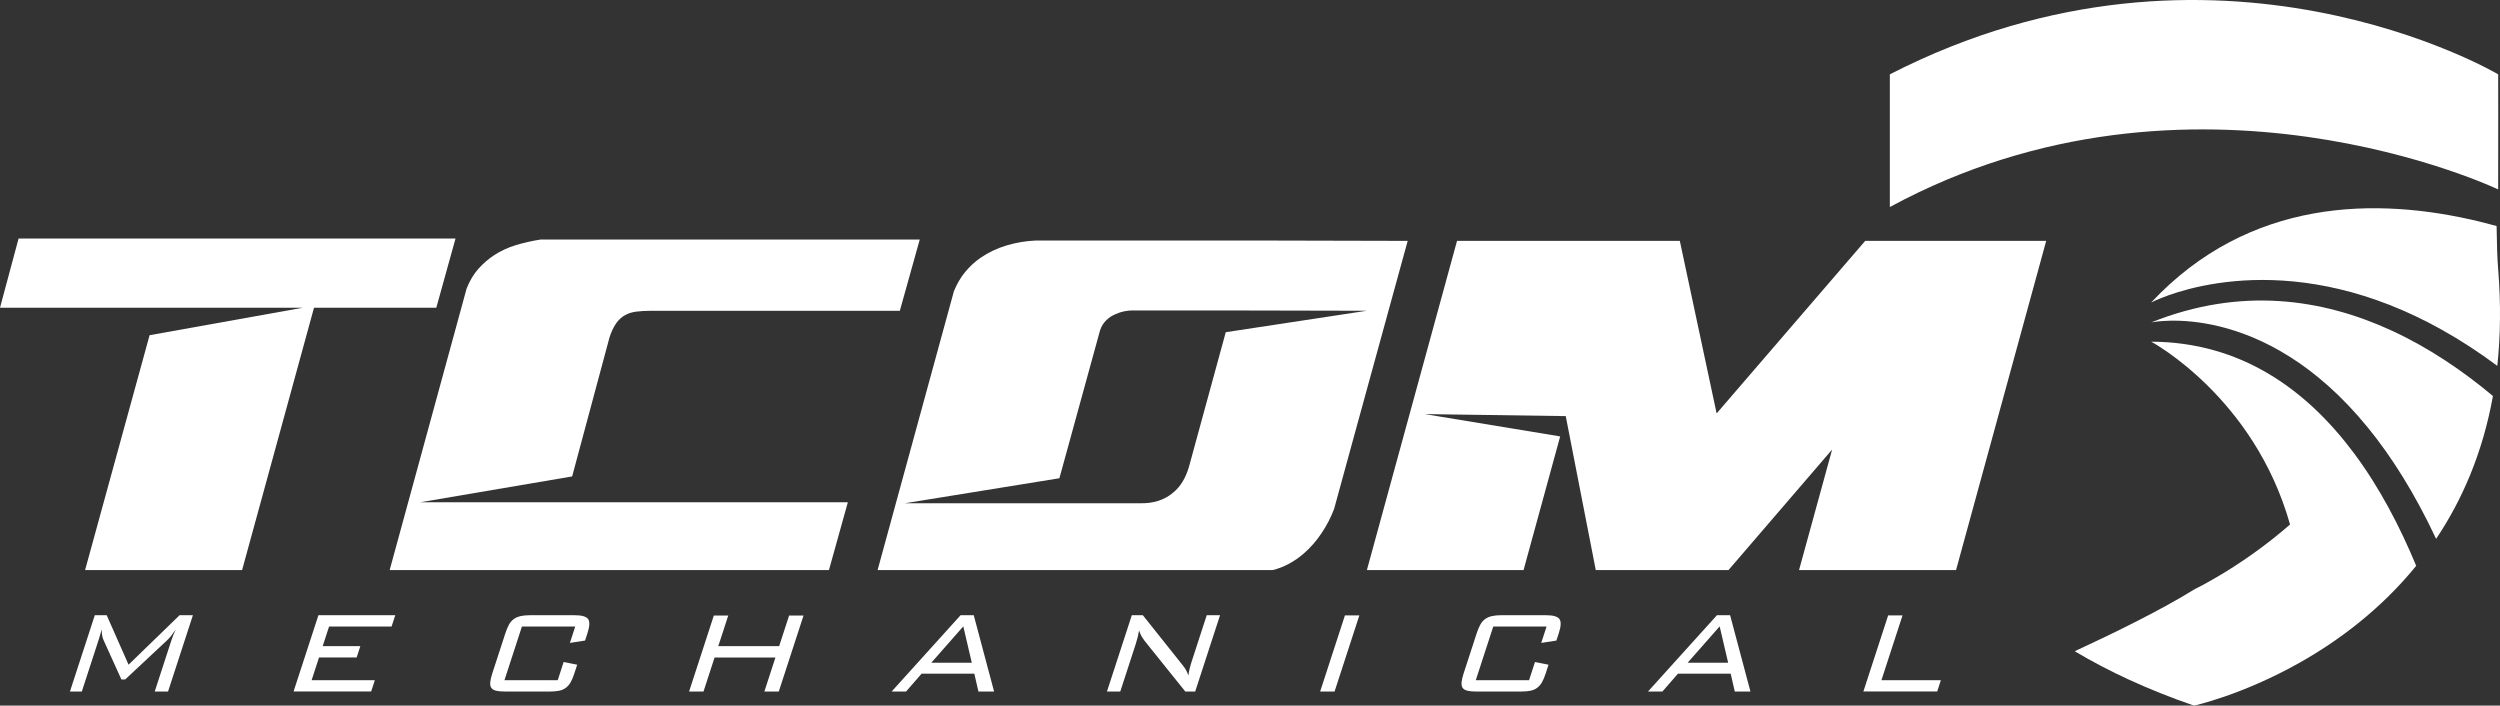
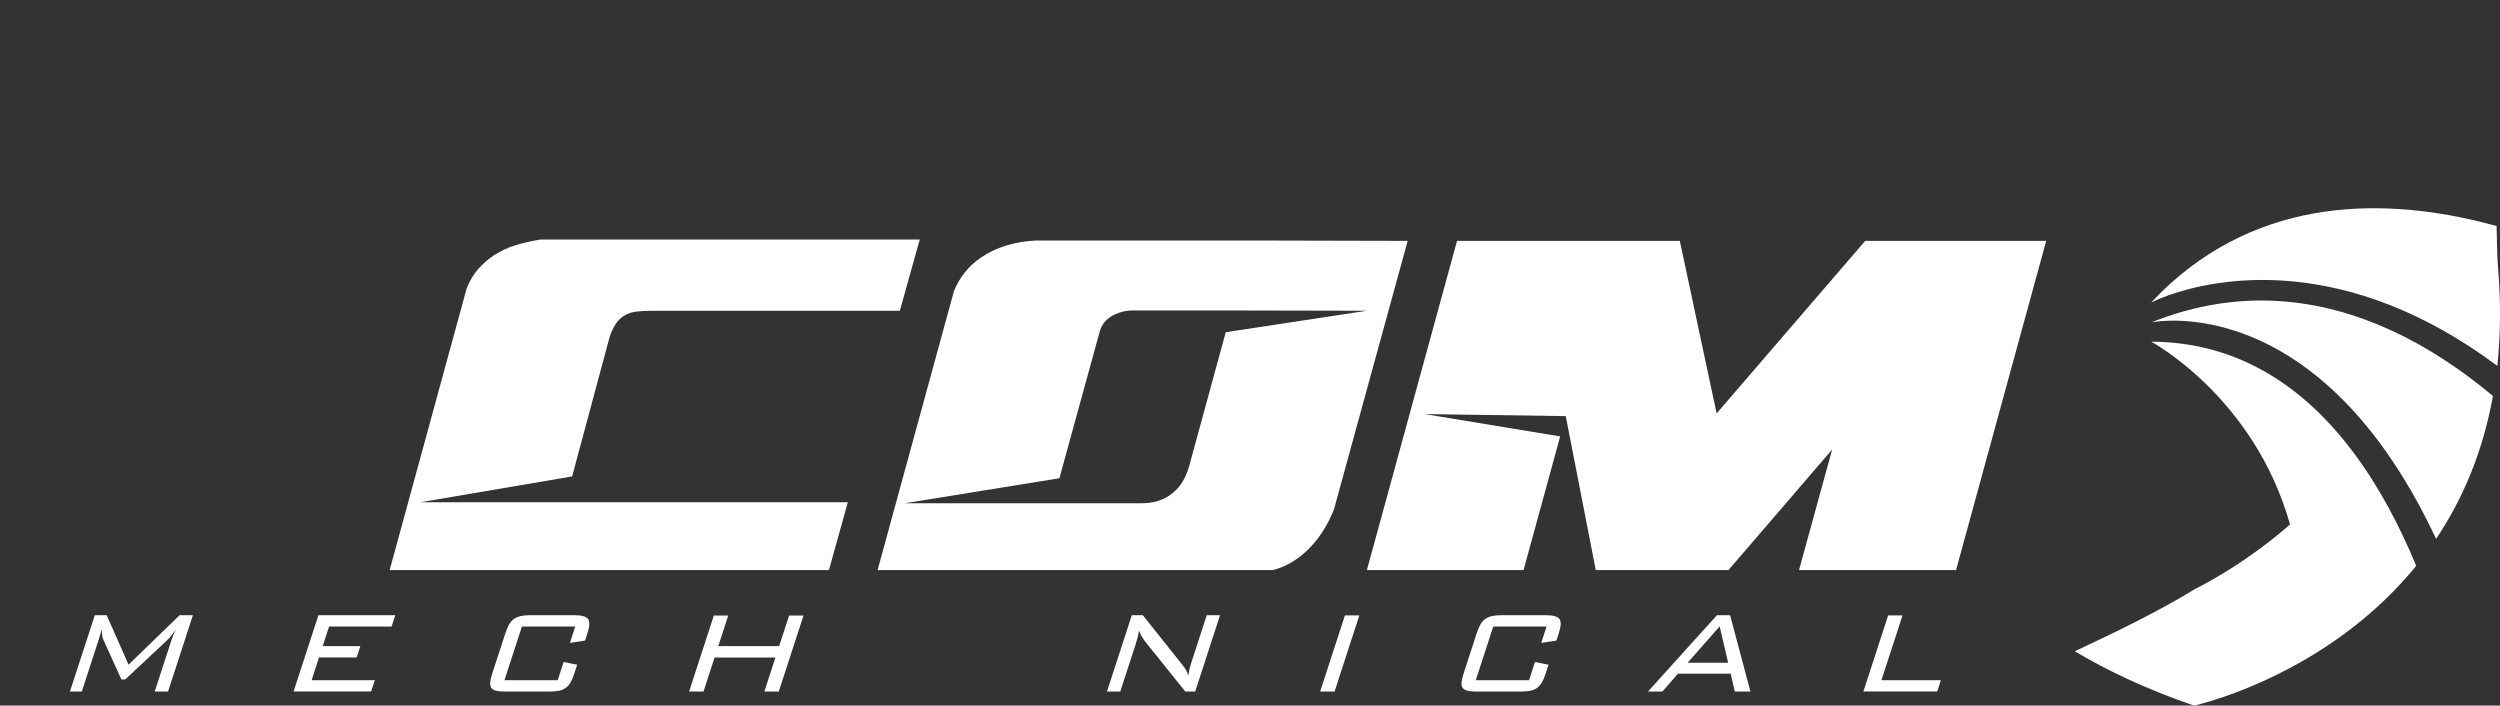
<svg xmlns="http://www.w3.org/2000/svg" id="Layer_2" viewBox="0 0 768.12 216.8">
  <rect x="0" y="0" width="768.12" height="216.8" fill="#333333" stroke="none" />
  <defs>
    <style>.cls-1{fill:#fff;stroke-width:0px;}</style>
  </defs>
  <g id="Layer_1-2">
-     <path class="cls-1" d="M134.04,94.55h-37.56l-22.1,80.61H26.14l19.82-72.17,47.07-8.44H0l5.71-21.27h134.25l-5.91,21.27Z" />
    <path class="cls-1" d="M166.09,73.6h116.5l-6.12,21.89h-76.46c-1.73,0-3.25.09-4.56.26-1.31.17-2.46.54-3.42,1.09-2.07,1.11-3.67,3.4-4.77,6.86l-11.47,42.68-46.63,7.93h131.34l-5.81,20.85H119.72l23.65-86.52c.97-2.42,2.18-4.44,3.63-6.07,1.45-1.62,3.08-3.02,4.88-4.2,2.01-1.31,4.22-2.33,6.64-3.06,2.42-.73,4.94-1.3,7.57-1.71Z" />
    <path class="cls-1" d="M318.08,73.91h72.83l41.6.1-15.56,56.64-7.05,25.73c-.97,2.56-2.25,5.03-3.84,7.42-1.59,2.39-3.42,4.48-5.5,6.28-2.97,2.56-6.16,4.25-9.54,5.08h-121.38l23.45-85.69c.9-2.21,2.04-4.17,3.42-5.86,1.38-1.69,2.97-3.16,4.77-4.41,2.42-1.66,5.08-2.92,7.99-3.79,2.9-.86,5.84-1.36,8.82-1.5ZM376.61,102.07l43.34-6.59-45.44-.1h-26.56c-.76,0-1.59.09-2.49.26-.9.17-1.8.47-2.7.88-1.04.41-1.99,1.04-2.85,1.87-.87.83-1.5,1.87-1.92,3.11l-12.49,45.44-47.47,7.68h72c4.29.14,7.78-.97,10.48-3.32,2.14-1.73,3.73-4.32,4.77-7.78l11.33-41.44Z" />
    <path class="cls-1" d="M469.44,74.01h46.68l11.31,53.01,45.65-53.01h55.61l-27.7,101.15h-48.24l10.17-37.04-31.85,37.04h-40.77l-9.23-47.31-43.31-.62,41.6,6.86-11.25,41.07h-48.14l27.7-101.15h21.79Z" />
-     <path class="cls-1" d="M580.65,63.61c0-10.79,0-40.77,0-40.77,100.25-51.39,186.91,0,186.91,0,0,0,.04,18.25,0,35.36,0,0-94.11-44.89-186.91,5.41Z" />
    <path class="cls-1" d="M703.61,161.14c-11.07-39.28-42.66-56.16-42.66-56.16,27.53.12,47.62,14.64,62.19,34.11,7.95,10.63,14.25,22.73,19.23,34.76-11.07,13.6-24.13,23.18-35.85,29.78-17.74,9.99-32.41,13.17-32.41,13.17-14.27-4.91-26.38-10.58-36.65-16.71,12.28-5.68,26.84-12.83,36.84-19.06,0,0,14.51-6.93,29.32-19.89Z" />
    <path class="cls-1" d="M660.94,99.07c27.48-11.02,52.58-7.31,73.84,2.48,11.63,5.35,22.1,12.53,31.17,20.12-3.15,17.55-9.5,32.02-17.46,43.89-6.62-14.12-13.73-25.3-20.94-34.15-32.37-39.75-66.62-32.34-66.62-32.34Z" />
    <path class="cls-1" d="M660.94,92.94c30.11-32.11,69.24-32.53,100.93-24.85,1.76.43,3.49.88,5.2,1.35.07,5.37.22,10.08.49,13.35.86,10.67.71,20.53-.27,29.62-11.58-8.62-22.68-14.63-33.05-18.7-42.89-16.85-73.29-.77-73.29-.77Z" />
    <path class="cls-1" d="M31.24,193.39c-.21.77-.4,1.44-.56,1.99-.16.55-.29.98-.39,1.27l-5.15,15.82h-3.65l7.64-23.45h3.65l6.72,15.21,15.68-15.21h4.09l-7.64,23.45h-4.09l5.15-15.82c.15-.48.34-.99.55-1.52.21-.53.47-1.11.79-1.74-1.06,1.55-1.93,2.64-2.61,3.26l-12.96,12.12h-1.16l-5.44-12c-.22-.44-.38-.95-.47-1.52-.09-.57-.14-1.19-.14-1.85Z" />
    <path class="cls-1" d="M97.83,189.02h23.62l-1.14,3.48h-19.2l-1.96,6.03h11.56l-1.13,3.48h-11.56l-2.27,6.97h19.42l-1.13,3.48h-23.84l7.64-23.45Z" />
    <path class="cls-1" d="M160.36,192.5l-5.37,16.49h16.37l1.82-5.59,4.16.83-.9,2.77c-.35,1.07-.73,1.96-1.14,2.67-.42.71-.91,1.27-1.49,1.69-.58.42-1.26.71-2.05.87-.79.16-1.74.24-2.84.24h-13.77c-1.14,0-2.06-.08-2.74-.25-.68-.17-1.17-.46-1.46-.88-.29-.42-.39-1-.33-1.72.07-.72.28-1.61.62-2.68l4.02-12.34c.35-1.07.72-1.96,1.12-2.68.4-.72.89-1.29,1.47-1.71.58-.42,1.27-.73,2.07-.91.8-.18,1.75-.28,2.86-.28h13.77c2.18,0,3.55.39,4.13,1.16.58.77.51,2.25-.2,4.42l-.72,2.21-4.66.72,1.64-5.03h-16.37Z" />
    <path class="cls-1" d="M219.32,189.13h4.43l-3.06,9.4h18.7l3.06-9.4h4.43l-7.6,23.34h-4.43l3.4-10.45h-18.7l-3.4,10.45h-4.43l7.6-23.34Z" />
-     <path class="cls-1" d="M295.14,189.02h4.04l6.25,23.45h-4.81l-1.26-5.48h-16.21l-4.77,5.48h-4.43l21.19-23.45ZM298.58,203.62l-2.61-11.17-9.83,11.17h12.45Z" />
    <path class="cls-1" d="M349.98,193.72c-.24,1.4-.58,2.8-1.04,4.2l-4.74,14.55h-4.09l7.64-23.45h3.38l12.21,15.32c.4.48.74.98,1.04,1.49.29.52.54,1.09.74,1.72.2-1.4.54-2.86,1.04-4.37l4.61-14.16h4.09l-7.64,23.45h-3.04l-12.48-15.54c-.36-.48-.69-.98-.98-1.49-.29-.52-.54-1.09-.74-1.72Z" />
    <path class="cls-1" d="M405.61,212.47l7.62-23.4h4.43l-7.62,23.4h-4.43Z" />
    <path class="cls-1" d="M458.8,192.5l-5.37,16.49h16.37l1.82-5.59,4.16.83-.9,2.77c-.35,1.07-.73,1.96-1.14,2.67-.42.71-.91,1.27-1.49,1.69-.58.42-1.26.71-2.05.87-.79.16-1.74.24-2.84.24h-13.77c-1.14,0-2.06-.08-2.74-.25-.68-.17-1.17-.46-1.46-.88-.29-.42-.39-1-.33-1.72.07-.72.28-1.61.62-2.68l4.02-12.34c.35-1.07.72-1.96,1.12-2.68.4-.72.89-1.29,1.47-1.71.58-.42,1.27-.73,2.07-.91.8-.18,1.75-.28,2.86-.28h13.77c2.18,0,3.55.39,4.13,1.16.58.77.51,2.25-.2,4.42l-.72,2.21-4.66.72,1.64-5.03h-16.37Z" />
    <path class="cls-1" d="M527.53,189.02h4.04l6.25,23.45h-4.81l-1.26-5.48h-16.21l-4.77,5.48h-4.43l21.19-23.45ZM530.97,203.62l-2.61-11.17-9.83,11.17h12.45Z" />
    <path class="cls-1" d="M580.12,189.07h4.43l-6.48,19.91h18.26l-1.13,3.48h-22.68l7.62-23.4Z" />
  </g>
</svg>